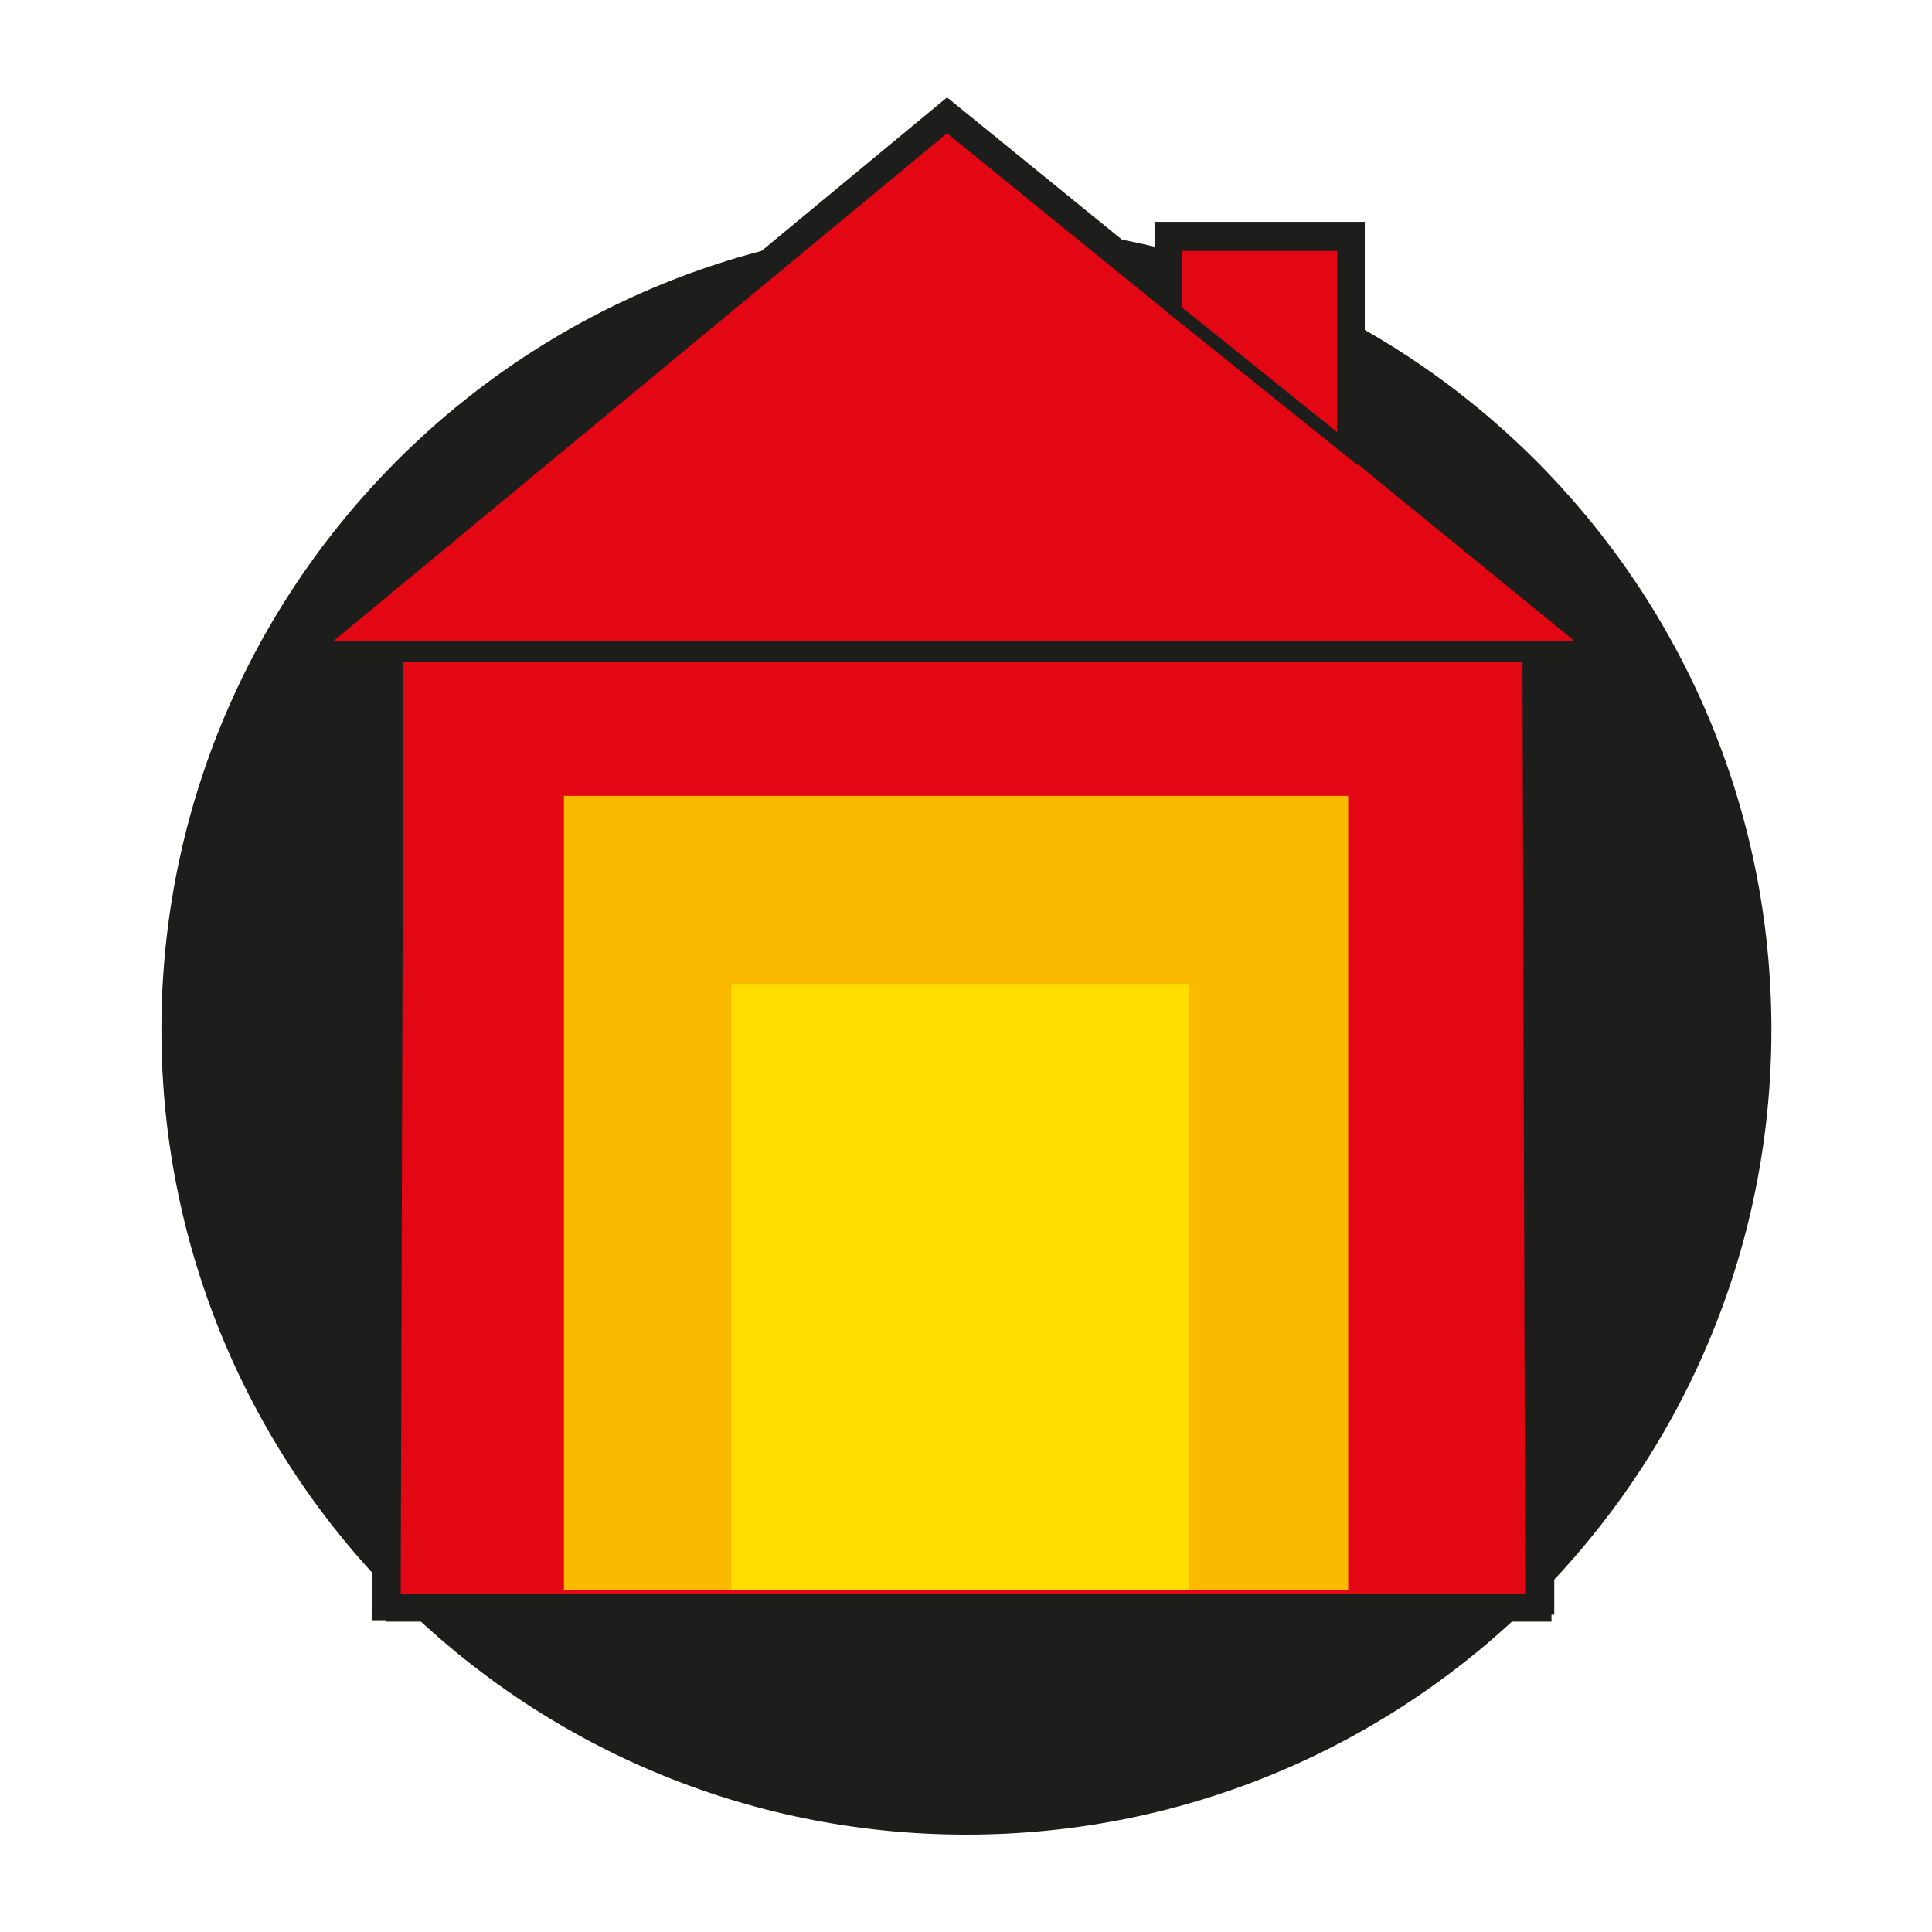
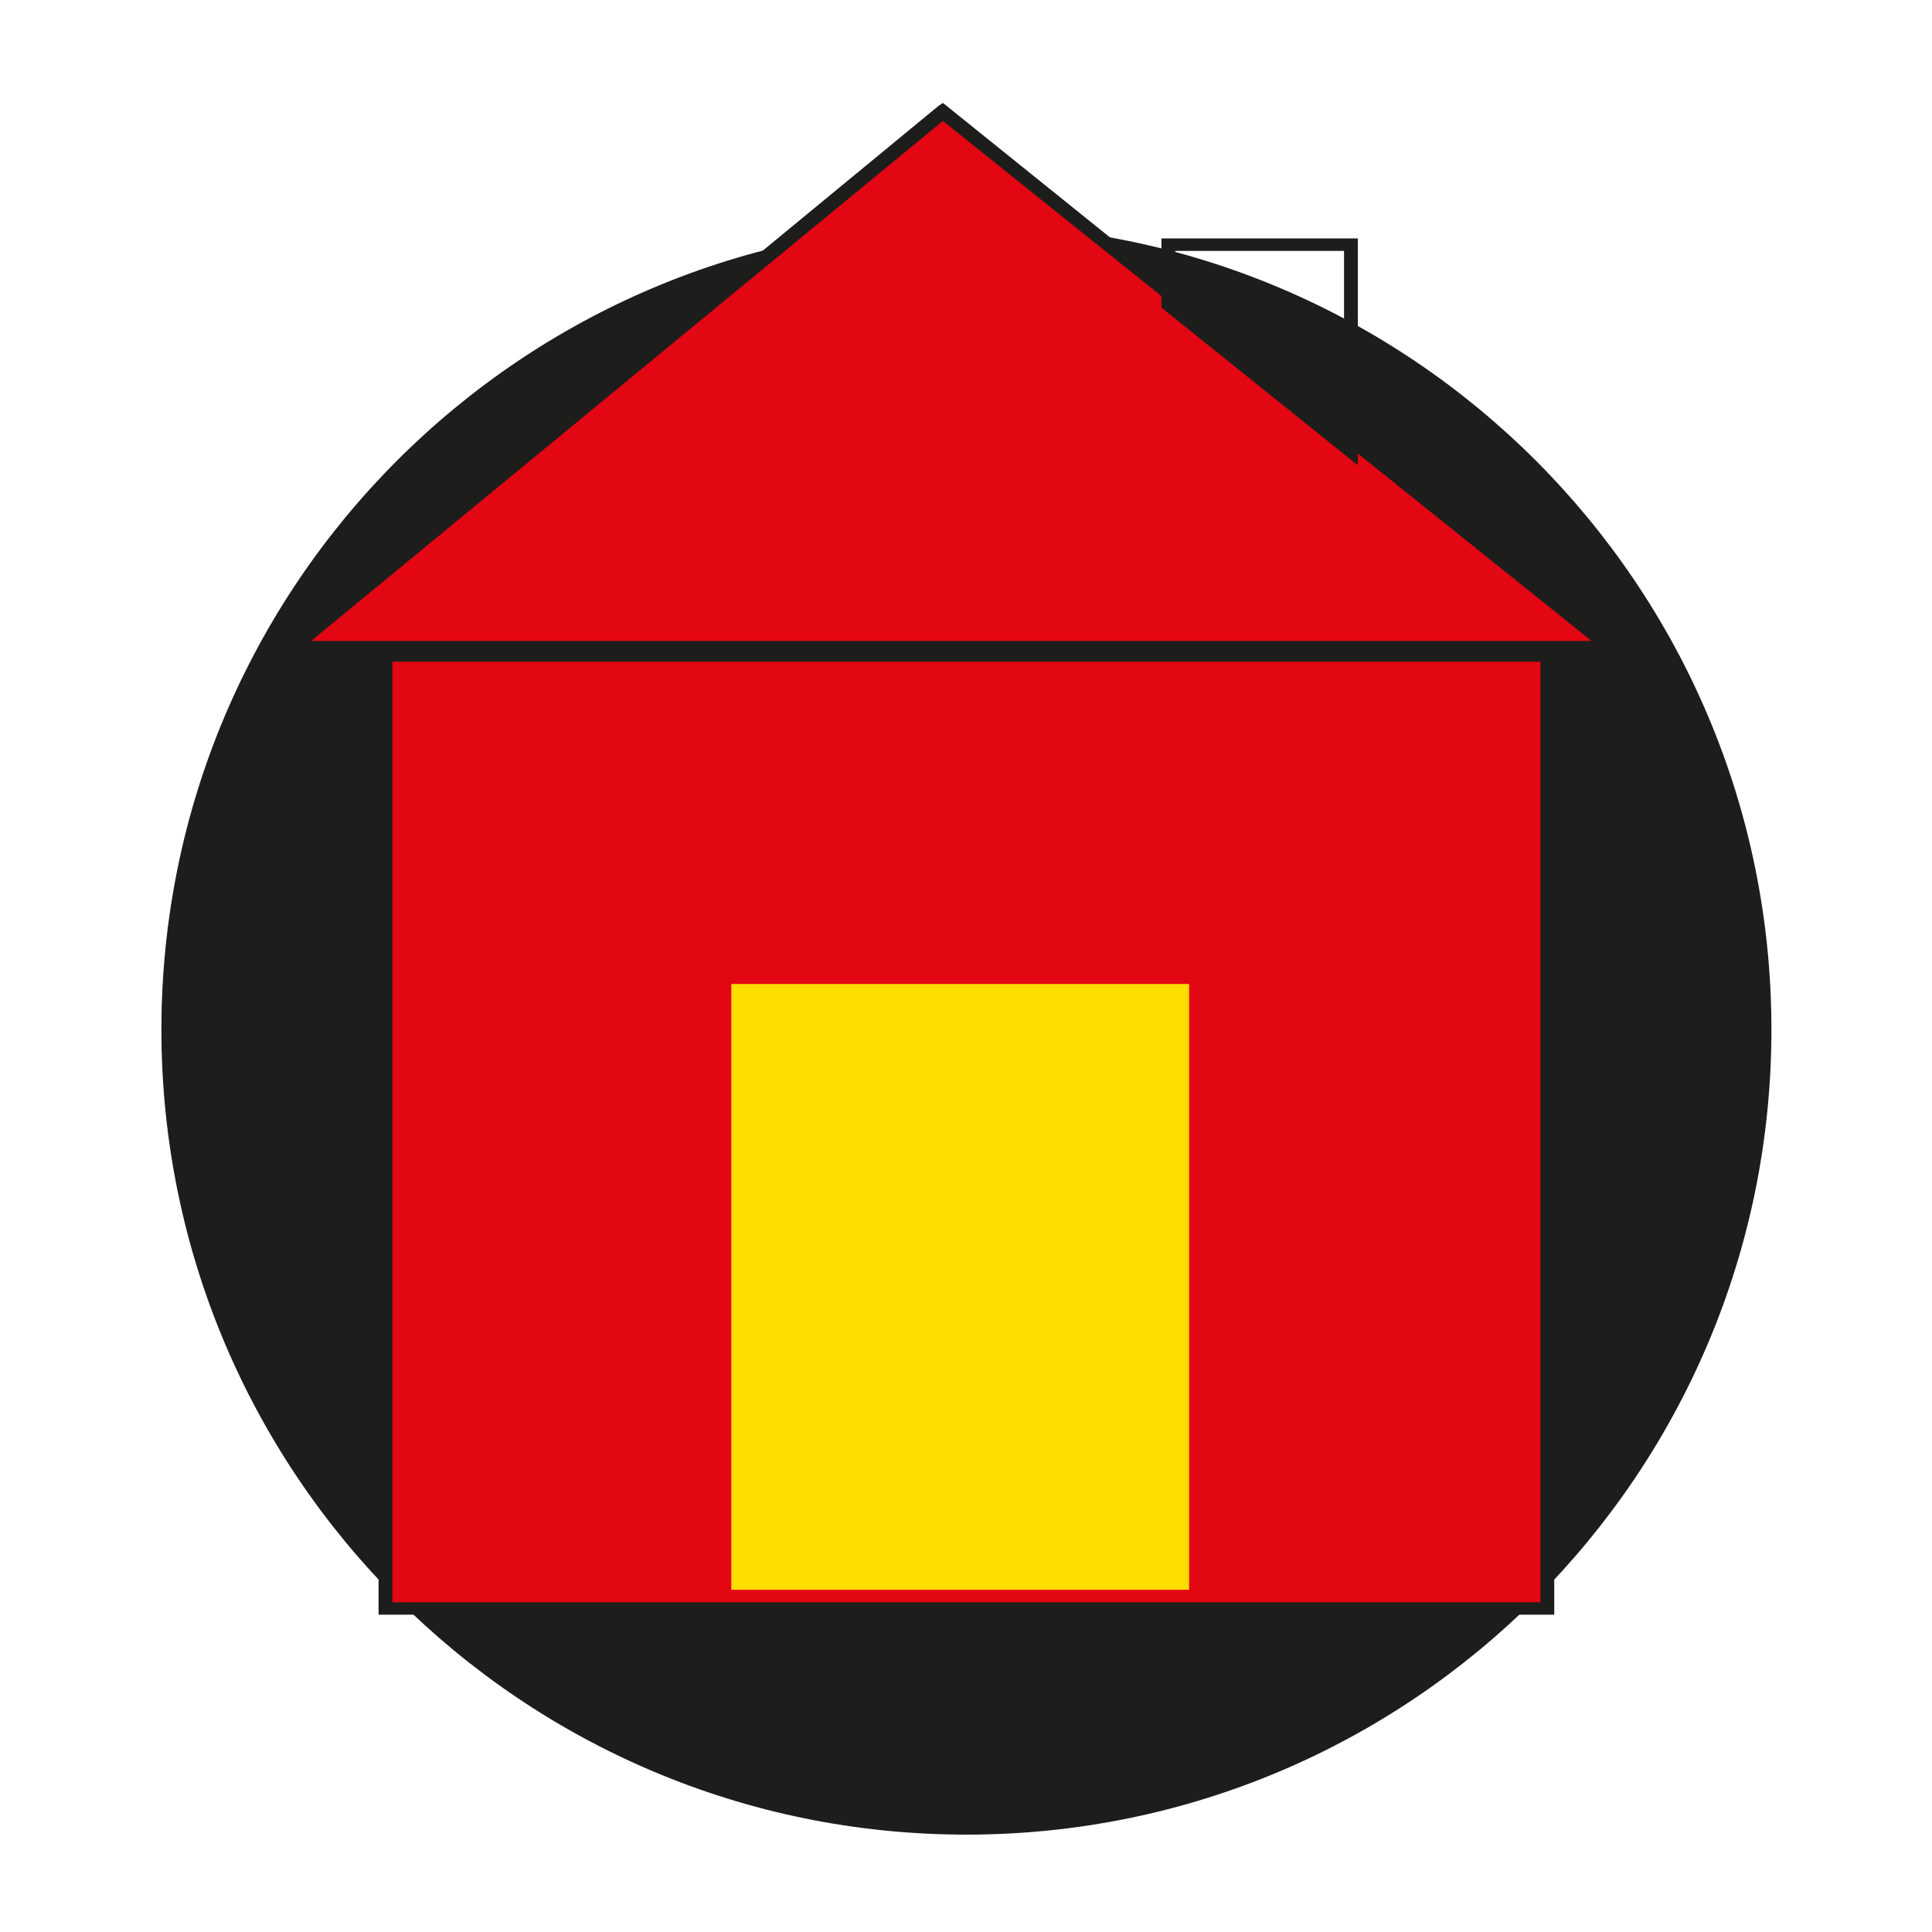
<svg xmlns="http://www.w3.org/2000/svg" version="1.1" id="Ebene_1" x="0px" y="0px" width="192px" height="192px" viewBox="0 0 192 192" enable-background="new 0 0 192 192" xml:space="preserve">
  <g>
    <path fill="#1D1D1B" d="M176.042,102.323c0,44.183-35.817,80-80,80   s-80-35.817-80-80s35.817-80,80-80S176.042,58.14,176.042,102.323z" />
    <path fill="#1D1D1B" stroke="#1D1D1B" stroke-width="0.8" d="M39.822,46.241   C8.848,76.999,8.674,127.043,39.432,158.016c0.129,0.13,0.259,0.26,0.389,0.389   c30.828,31.011,80.959,31.16,111.97,0.332c0.111-0.11,0.222-0.221,0.332-0.332   c30.973-30.758,31.148-80.802,0.389-111.776c-0.129-0.13-0.259-0.26-0.389-0.389   C121.296,15.229,71.165,15.08,40.154,45.908   C40.043,46.019,39.932,46.129,39.822,46.241z" />
  </g>
  <path fill="#E30613" d="M38.31,65.072h115.464v94.708H38.31L38.31,65.072z" />
  <path fill="#1D1D1B" d="M37.622,160.467V64.385h116.838v96.082  C154.461,160.467,37.622,160.467,37.622,160.467z M153.774,159.918v-0.687V159.918z   M38.997,159.23h114.089v-93.471H38.997V159.23z" />
-   <path fill="#FBBA00" d="M56.042,79.093h77.938v78.9H56.042V79.093z" />
  <path fill="#E30613" d="M93.705,11.052L28.825,64.385h131.271L93.705,11.052z" />
  <path fill="#1D1D1B" d="M27.038,65.072l66.254-54.57l0.412-0.275l68.316,54.983H27.038  V65.072z M30.75,63.698h127.423L93.705,12.014L30.75,63.835V63.698z M93.292,11.464  l0.412-0.412l-0.412,0.55V11.464z" />
-   <path fill="#E30613" d="M134.392,44.866l-18.282-14.57v-6.048h18.282L134.392,44.866z" />
  <path fill="#1D1D1B" d="M115.423,30.57v-6.873h19.519v22.543L115.423,30.57z M134.392,44.866  l0.412-0.55L134.392,44.866z M116.798,30.021l16.77,13.471V24.935h-16.77V30.021z" />
-   <path fill="#1D1D1B" d="M38.31,160.88v-1.237h1.375h-1.375v1.375h-1.375l0.412-94.57  H25.526L94.117,9.677l20.619,16.77v-4.399h20.893v21.306l28.454,23.368h-10.172  l0.275,94.433H38.31V160.88z M151.574,158.268l-0.275-94.296h5.498l-23.918-19.519  V24.797h-15.395v7.423L94.117,13.251L32.811,63.973h7.285l-0.275,94.433h111.615  L151.574,158.268z" />
  <path fill="#FFDD00" d="M72.674,97.787h45.498v60.206H72.674V97.787z" />
</svg>